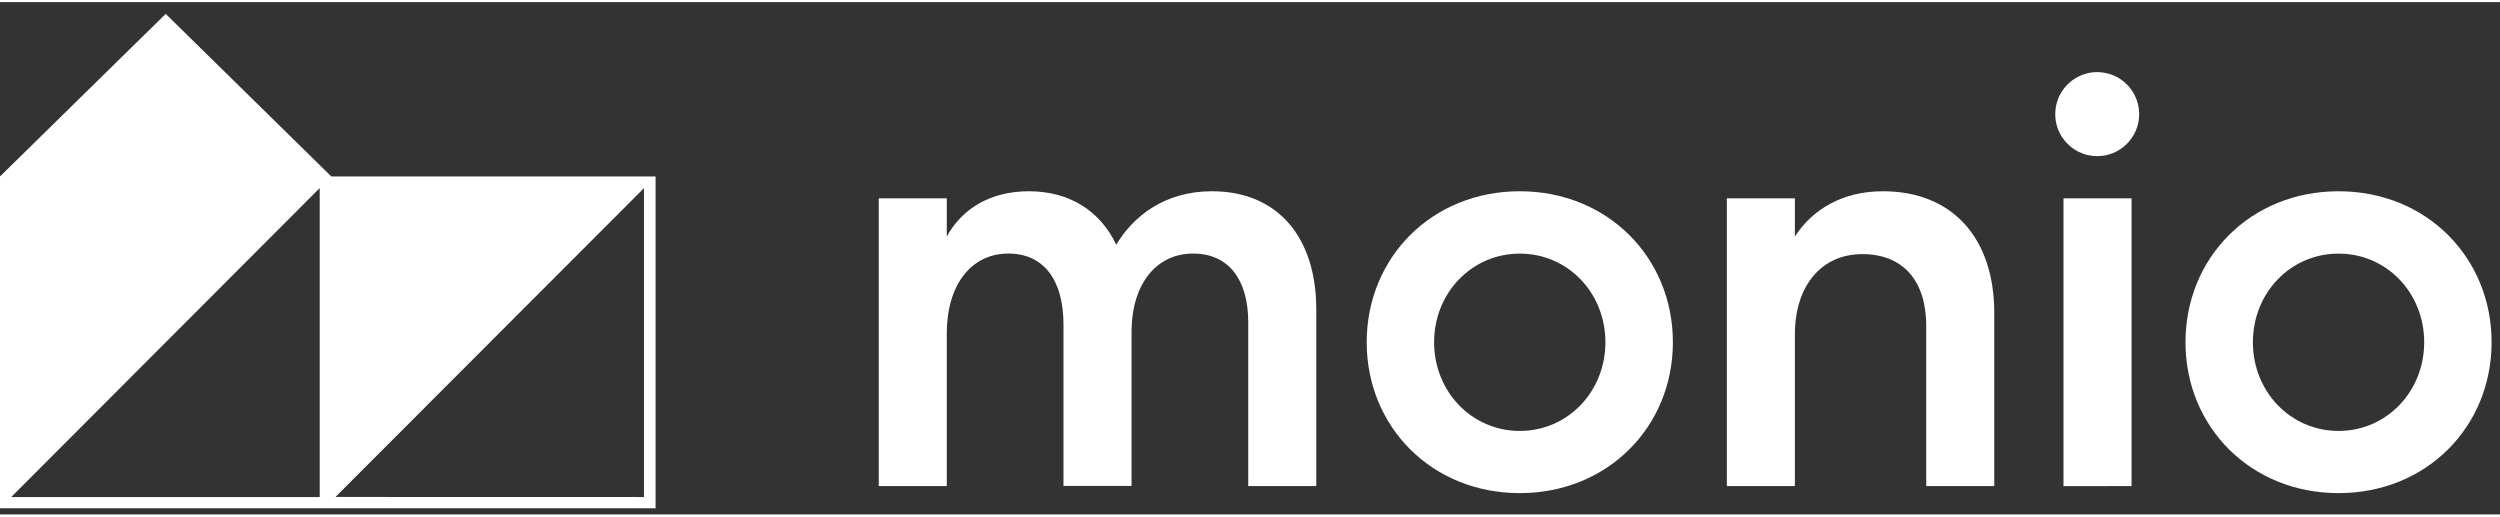
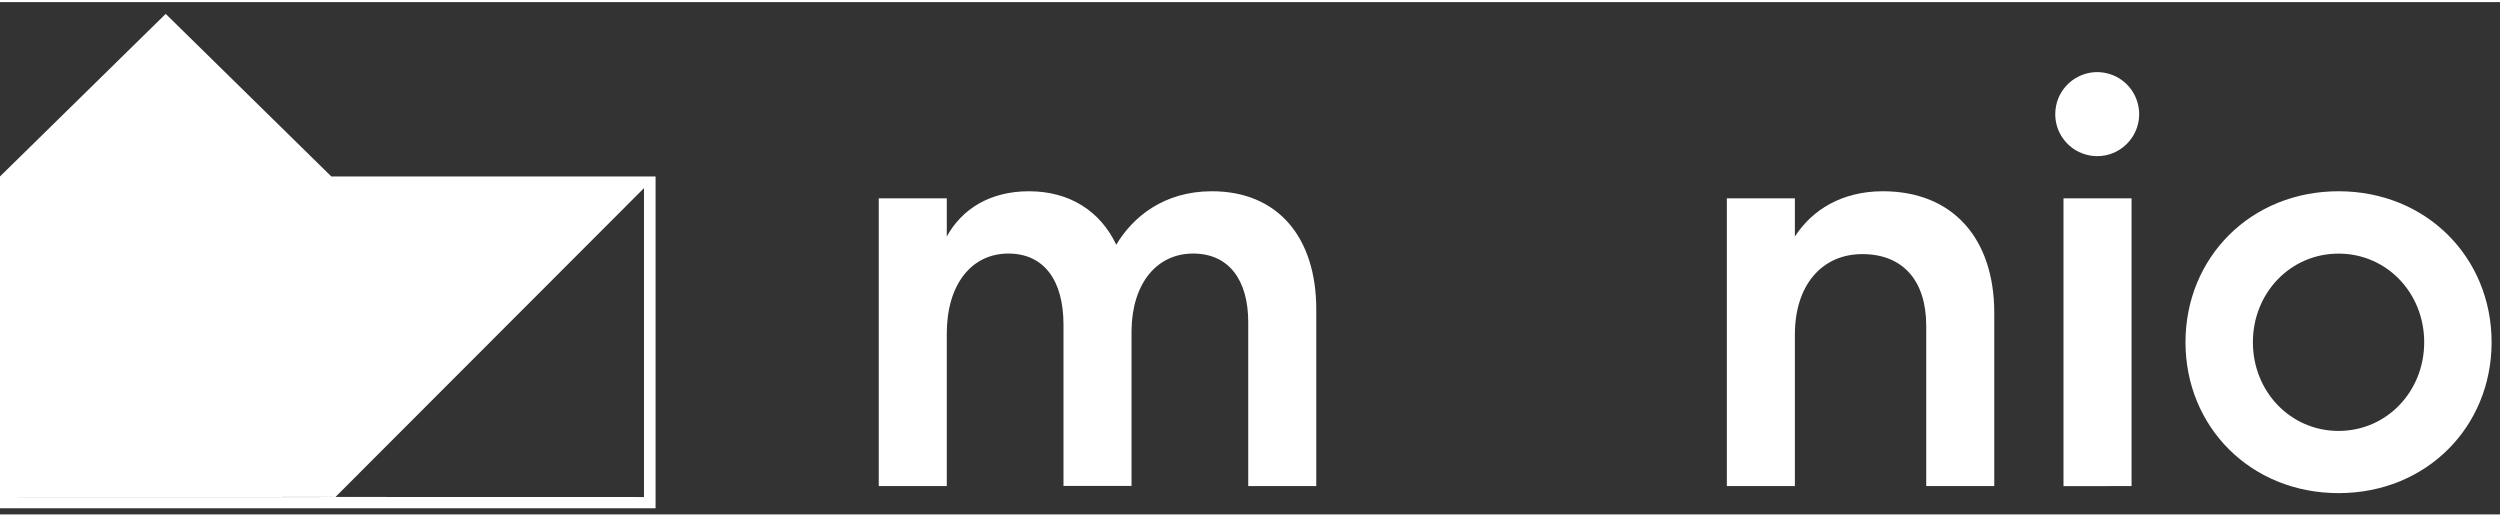
<svg xmlns="http://www.w3.org/2000/svg" width="121px" height="25px" viewBox="0 0 122 25" version="1.1">
  <rect x="0" y="0" width="122" height="25" fill="#333333" stroke="none" />
  <g id="surface1">
    <path style=" stroke:none;fill-rule:nonzero;fill:rgb(100%,100%,100%);fill-opacity:1;" d="M 46.203 23.617 L 42.883 23.617 L 42.883 9.574 L 46.203 9.574 L 46.203 11.438 C 46.945 10.09 48.32 9.23 50.211 9.23 C 52.211 9.23 53.699 10.207 54.473 11.84 C 55.273 10.492 56.793 9.23 59.141 9.23 C 62.375 9.23 64.234 11.496 64.234 14.992 L 64.234 23.617 L 60.914 23.617 L 60.914 15.621 C 60.914 13.559 59.969 12.27 58.223 12.27 C 56.449 12.27 55.246 13.73 55.219 16.02 L 55.219 23.609 L 51.898 23.609 L 51.898 15.734 C 51.898 13.586 50.953 12.27 49.207 12.27 C 47.402 12.27 46.203 13.789 46.203 16.168 Z M 46.203 23.617 " />
-     <path style=" stroke:none;fill-rule:nonzero;fill:rgb(100%,100%,100%);fill-opacity:1;" d="M 81.637 16.598 C 81.637 20.723 78.457 23.961 74.164 23.961 C 69.871 23.961 66.695 20.723 66.695 16.598 C 66.695 12.469 69.871 9.23 74.164 9.23 C 78.457 9.23 81.637 12.469 81.637 16.598 Z M 69.984 16.598 C 69.984 19.004 71.82 20.926 74.164 20.926 C 76.512 20.926 78.344 19.004 78.344 16.598 C 78.344 14.188 76.512 12.273 74.164 12.273 C 71.82 12.273 69.984 14.191 69.984 16.598 Z M 69.984 16.598 " />
    <path style=" stroke:none;fill-rule:nonzero;fill:rgb(100%,100%,100%);fill-opacity:1;" d="M 87.59 23.617 L 84.27 23.617 L 84.27 9.574 L 87.59 9.574 L 87.59 11.438 C 88.445 10.121 89.906 9.23 91.883 9.23 C 95.285 9.23 97.32 11.523 97.32 15.164 L 97.32 23.617 L 94 23.617 L 94 15.793 C 94 13.617 92.883 12.297 90.879 12.297 C 88.906 12.297 87.59 13.816 87.59 16.223 Z M 87.59 23.617 " />
    <path style=" stroke:none;fill-rule:nonzero;fill:rgb(100%,100%,100%);fill-opacity:1;" d="M 102.328 7.516 C 101.926 7.512 101.531 7.391 101.195 7.164 C 100.859 6.934 100.598 6.613 100.445 6.238 C 100.293 5.863 100.258 5.449 100.34 5.051 C 100.418 4.656 100.617 4.293 100.906 4.008 C 101.195 3.723 101.559 3.531 101.957 3.453 C 102.355 3.375 102.766 3.422 103.141 3.578 C 103.512 3.734 103.832 4 104.055 4.34 C 104.273 4.68 104.395 5.074 104.391 5.48 C 104.391 5.75 104.336 6.016 104.23 6.266 C 104.125 6.512 103.973 6.738 103.781 6.926 C 103.59 7.117 103.363 7.266 103.113 7.367 C 102.867 7.469 102.598 7.52 102.328 7.516 Z M 100.699 23.621 L 100.699 9.574 L 104.02 9.574 L 104.02 23.617 Z M 100.699 23.621 " />
    <path style=" stroke:none;fill-rule:nonzero;fill:rgb(100%,100%,100%);fill-opacity:1;" d="M 121.59 16.598 C 121.59 20.723 118.414 23.961 114.121 23.961 C 109.828 23.961 106.652 20.723 106.652 16.598 C 106.652 12.469 109.828 9.23 114.121 9.23 C 118.414 9.23 121.59 12.469 121.59 16.598 Z M 109.941 16.598 C 109.941 19.004 111.773 20.926 114.121 20.926 C 116.469 20.926 118.301 19.004 118.301 16.598 C 118.301 14.188 116.469 12.273 114.121 12.273 C 111.773 12.273 109.941 14.191 109.941 16.598 Z M 109.941 16.598 " />
-     <path style=" stroke:none;fill-rule:nonzero;fill:rgb(100%,100%,100%);fill-opacity:1;" d="M 16.168 8.508 L 8.086 0.574 L 0 8.508 L 0 24.699 L 31.992 24.699 L 31.992 8.508 Z M 16.371 24.148 L 31.426 9.078 L 31.426 24.152 Z M 15.602 9.074 L 15.602 24.152 L 0.547 24.152 Z M 15.602 9.074 " />
+     <path style=" stroke:none;fill-rule:nonzero;fill:rgb(100%,100%,100%);fill-opacity:1;" d="M 16.168 8.508 L 8.086 0.574 L 0 8.508 L 0 24.699 L 31.992 24.699 L 31.992 8.508 Z M 16.371 24.148 L 31.426 9.078 L 31.426 24.152 Z L 15.602 24.152 L 0.547 24.152 Z M 15.602 9.074 " />
  </g>
</svg>